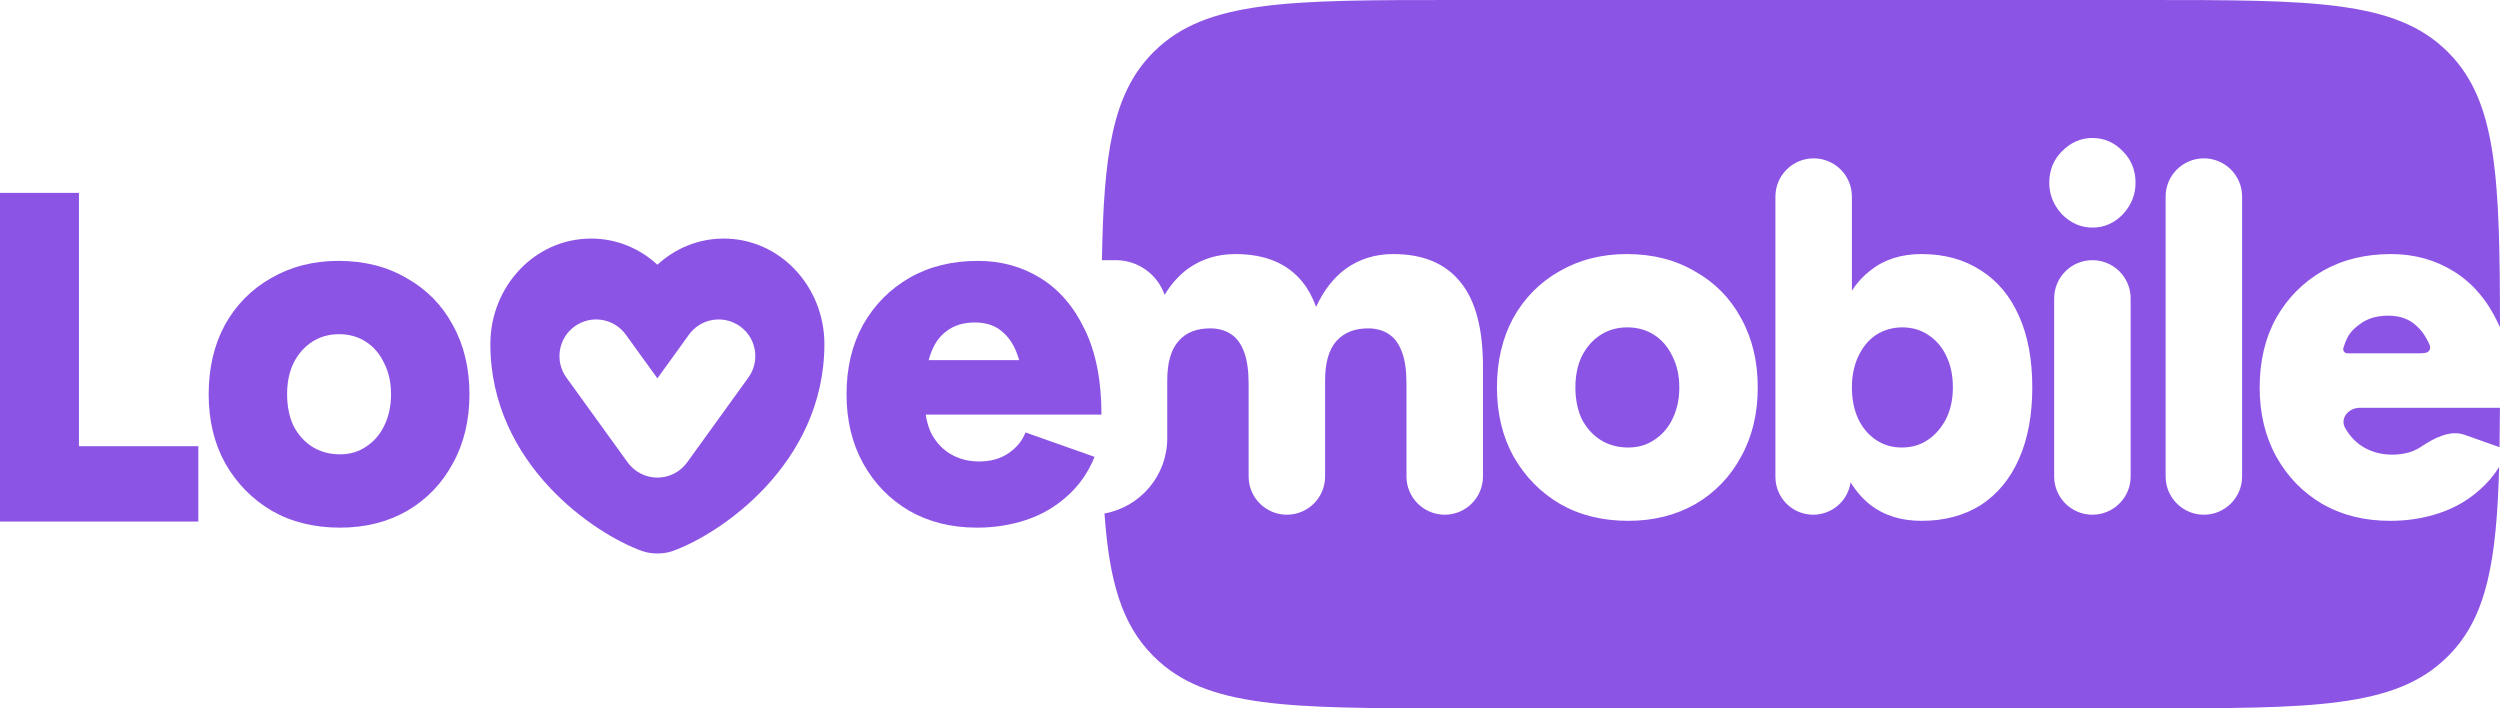
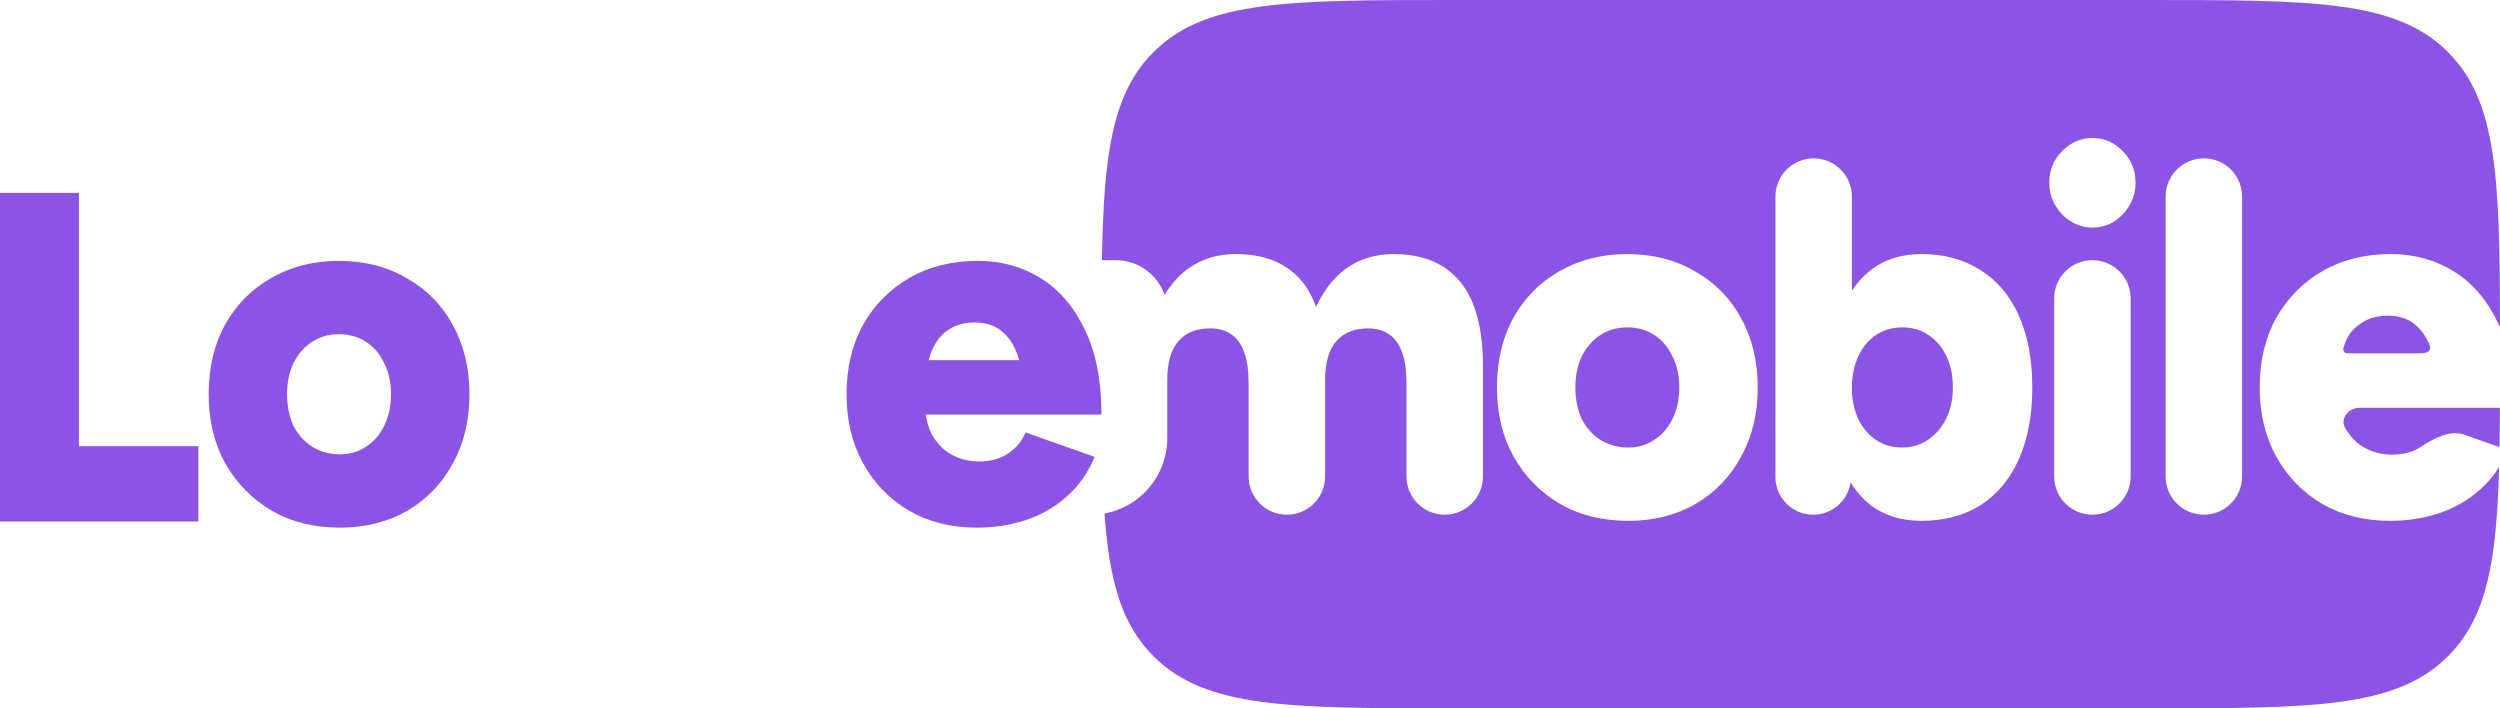
<svg xmlns="http://www.w3.org/2000/svg" width="120" height="34" viewBox="0 0 120 34" fill="none">
  <g clip-path="url(#clip0_1_2382)">
    <path d="M0 25.034V9.258H3.789V25.034H0ZM2.259 25.034V21.417H9.52V25.034H2.259Z" fill="#8C54E5" />
    <path d="M16.322 25.327C15.083 25.327 13.992 25.058 13.051 24.52C12.11 23.966 11.365 23.209 10.816 22.248C10.282 21.287 10.016 20.179 10.016 18.924C10.016 17.67 10.274 16.562 10.792 15.601C11.325 14.64 12.063 13.89 13.004 13.353C13.961 12.799 15.043 12.522 16.251 12.522C17.491 12.522 18.581 12.799 19.522 13.353C20.479 13.89 21.216 14.64 21.734 15.601C22.267 16.562 22.534 17.67 22.534 18.924C22.534 20.179 22.267 21.287 21.734 22.248C21.216 23.209 20.487 23.966 19.546 24.52C18.605 25.058 17.53 25.327 16.322 25.327ZM16.322 21.808C16.793 21.808 17.208 21.686 17.569 21.441C17.946 21.197 18.236 20.863 18.44 20.439C18.659 19.999 18.769 19.494 18.769 18.924C18.769 18.354 18.659 17.857 18.44 17.434C18.236 16.994 17.946 16.652 17.569 16.407C17.193 16.163 16.761 16.041 16.275 16.041C15.789 16.041 15.357 16.163 14.981 16.407C14.604 16.652 14.306 16.994 14.086 17.434C13.883 17.857 13.781 18.354 13.781 18.924C13.781 19.494 13.883 19.999 14.086 20.439C14.306 20.863 14.604 21.197 14.981 21.441C15.373 21.686 15.82 21.808 16.322 21.808Z" fill="#8C54E5" />
    <path d="M46.893 25.327C45.669 25.327 44.587 25.058 43.646 24.52C42.705 23.966 41.967 23.209 41.434 22.248C40.9 21.287 40.634 20.179 40.634 18.924C40.634 17.654 40.9 16.538 41.434 15.576C41.983 14.615 42.728 13.866 43.669 13.328C44.611 12.79 45.701 12.522 46.94 12.522C48.054 12.522 49.058 12.799 49.952 13.353C50.846 13.906 51.552 14.729 52.07 15.821C52.603 16.912 52.87 18.273 52.87 19.902H49.223C49.223 18.924 49.136 18.11 48.964 17.458C48.807 16.806 48.548 16.318 48.187 15.992C47.842 15.65 47.379 15.479 46.799 15.479C46.25 15.479 45.795 15.617 45.434 15.894C45.073 16.155 44.807 16.554 44.634 17.091C44.461 17.613 44.375 18.273 44.375 19.071C44.375 19.804 44.493 20.399 44.728 20.855C44.979 21.295 45.301 21.62 45.693 21.832C46.085 22.044 46.517 22.15 46.987 22.15C47.552 22.15 48.023 22.02 48.399 21.759C48.791 21.498 49.066 21.164 49.223 20.757L52.541 21.93C52.227 22.696 51.78 23.331 51.199 23.836C50.635 24.341 49.983 24.716 49.246 24.96C48.509 25.204 47.724 25.327 46.893 25.327ZM42.987 19.902L43.01 17.287H51.129V19.902H42.987Z" fill="#8C54E5" />
-     <path fill-rule="evenodd" clip-rule="evenodd" d="M28.373 11.451C25.659 11.451 23.537 13.762 23.537 16.516C23.537 19.421 24.82 21.715 26.345 23.359C27.858 24.989 29.652 26.028 30.818 26.448C31.063 26.537 31.33 26.567 31.554 26.567C31.778 26.567 32.045 26.537 32.29 26.448C33.456 26.028 35.25 24.989 36.763 23.359C38.288 21.715 39.571 19.421 39.571 16.516C39.571 13.762 37.449 11.451 34.735 11.451C33.513 11.451 32.4 11.93 31.555 12.706C30.711 11.93 29.601 11.451 28.373 11.451ZM30.039 16.063C29.471 15.275 28.371 15.098 27.583 15.667C26.796 16.236 26.618 17.335 27.187 18.123L30.129 22.196C30.459 22.654 30.99 22.925 31.555 22.925C32.12 22.925 32.65 22.654 32.981 22.196L35.922 18.123C36.491 17.335 36.314 16.236 35.526 15.667C34.738 15.098 33.639 15.275 33.07 16.063L31.555 18.161L30.039 16.063Z" fill="#8C54E5" />
    <path fill-rule="evenodd" clip-rule="evenodd" d="M117.462 2.462C114.969 2.09808e-06 110.98 2.2512e-06 103 2.2512e-06L69.871 2.73384e-10C61.891 -3.58013e-07 57.901 -7.62939e-07 55.409 2.462C55.383 2.487 55.357 2.512 55.332 2.538C53.386 4.509 52.978 7.415 52.893 12.488H53.558C54.634 12.488 55.562 13.176 55.901 14.152C56.213 13.637 56.585 13.221 57.016 12.903C57.675 12.431 58.436 12.195 59.299 12.195C60.727 12.195 61.801 12.643 62.523 13.539C62.788 13.869 63.005 14.266 63.173 14.73C63.537 13.941 64.01 13.332 64.593 12.903C65.252 12.431 66.013 12.195 66.876 12.195C68.303 12.195 69.378 12.643 70.1 13.539C70.837 14.435 71.198 15.828 71.182 17.718V22.871C71.182 23.885 70.36 24.706 69.347 24.706C68.333 24.706 67.511 23.885 67.511 22.871V18.451C67.511 17.799 67.441 17.286 67.299 16.911C67.158 16.52 66.954 16.235 66.688 16.056C66.437 15.877 66.123 15.779 65.746 15.762C65.056 15.746 64.523 15.95 64.146 16.373C63.785 16.781 63.605 17.408 63.605 18.255V22.871C63.605 23.885 62.783 24.706 61.77 24.706C60.756 24.706 59.934 23.885 59.934 22.871V18.451C59.934 17.799 59.864 17.286 59.722 16.911C59.581 16.52 59.377 16.235 59.111 16.056C58.86 15.877 58.546 15.779 58.169 15.762C57.464 15.746 56.93 15.95 56.569 16.373C56.209 16.781 56.028 17.408 56.028 18.255V21.036C56.028 22.838 54.729 24.337 53.015 24.648C53.243 27.857 53.828 29.939 55.332 31.462C55.357 31.488 55.383 31.513 55.409 31.538C57.901 34 61.891 34 69.871 34L103 34C110.98 34 114.969 34 117.462 31.538C117.488 31.513 117.513 31.488 117.539 31.462C119.366 29.611 119.837 26.935 119.958 22.415C119.7 22.83 119.391 23.195 119.029 23.509C118.465 24.014 117.814 24.389 117.076 24.633C116.339 24.878 115.555 25 114.723 25C113.5 25 112.417 24.731 111.476 24.193C110.535 23.639 109.797 22.882 109.264 21.921C108.731 20.959 108.464 19.852 108.464 18.597C108.464 17.326 108.731 16.21 109.264 15.249C109.813 14.288 110.558 13.539 111.499 13.001C112.441 12.463 113.531 12.195 114.77 12.195C115.884 12.195 116.888 12.472 117.782 13.026C118.676 13.579 119.382 14.402 119.9 15.494C119.934 15.564 119.968 15.636 120 15.708C119.993 8.583 119.864 4.893 117.539 2.538C117.513 2.512 117.488 2.487 117.462 2.462ZM119.997 19.575H113.266C112.74 19.575 112.317 20.06 112.558 20.528C112.809 20.968 113.131 21.293 113.523 21.505C113.915 21.717 114.347 21.823 114.817 21.823C115.382 21.823 115.853 21.693 116.229 21.432C116.841 21.026 117.604 20.625 118.296 20.869L119.978 21.464C119.988 20.865 119.994 20.236 119.997 19.575ZM100.436 12.488C99.422 12.488 98.6 13.31 98.6 14.323V22.871C98.6 23.885 99.422 24.706 100.436 24.706C101.449 24.706 102.271 23.885 102.271 22.871V14.323C102.271 13.31 101.449 12.488 100.436 12.488ZM98.977 10.289C99.4 10.712 99.886 10.924 100.436 10.924C101 10.924 101.487 10.712 101.894 10.289C102.302 9.849 102.506 9.344 102.506 8.774C102.506 8.171 102.302 7.666 101.894 7.258C101.487 6.835 101 6.623 100.436 6.623C99.886 6.623 99.4 6.835 98.977 7.258C98.569 7.666 98.365 8.171 98.365 8.774C98.365 9.344 98.569 9.849 98.977 10.289ZM87.033 24.706C86.032 24.706 85.22 23.895 85.22 22.893V9.436C85.22 8.422 86.042 7.601 87.055 7.601C88.069 7.601 88.891 8.422 88.891 9.436V13.95C89.144 13.564 89.442 13.239 89.785 12.977C90.444 12.455 91.26 12.195 92.232 12.195C93.331 12.195 94.279 12.455 95.08 12.977C95.88 13.482 96.492 14.215 96.915 15.176C97.339 16.121 97.55 17.261 97.55 18.597C97.55 19.917 97.339 21.057 96.915 22.018C96.492 22.98 95.88 23.721 95.08 24.242C94.279 24.747 93.331 25 92.232 25C91.26 25 90.444 24.747 89.785 24.242C89.414 23.948 89.095 23.585 88.828 23.151C88.701 24.038 87.94 24.706 87.033 24.706ZM89.197 20.112C88.993 19.672 88.891 19.167 88.891 18.597C88.891 18.043 88.993 17.546 89.197 17.107C89.401 16.667 89.683 16.325 90.044 16.08C90.42 15.836 90.844 15.714 91.315 15.714C91.785 15.714 92.201 15.836 92.562 16.08C92.938 16.325 93.228 16.667 93.432 17.107C93.636 17.53 93.738 18.027 93.738 18.597C93.738 19.167 93.629 19.672 93.409 20.112C93.189 20.536 92.899 20.87 92.538 21.114C92.177 21.359 91.762 21.481 91.291 21.481C90.82 21.481 90.405 21.359 90.044 21.114C89.683 20.87 89.401 20.536 89.197 20.112ZM74.889 24.193C75.83 24.731 76.921 25 78.16 25C79.368 25 80.442 24.731 81.384 24.193C82.325 23.639 83.054 22.882 83.572 21.921C84.106 20.959 84.372 19.852 84.372 18.597C84.372 17.343 84.106 16.235 83.572 15.274C83.054 14.313 82.317 13.563 81.36 13.026C80.419 12.472 79.329 12.195 78.089 12.195C76.881 12.195 75.799 12.472 74.842 13.026C73.901 13.563 73.163 14.313 72.63 15.274C72.112 16.235 71.854 17.343 71.854 18.597C71.854 19.852 72.12 20.959 72.654 21.921C73.203 22.882 73.948 23.639 74.889 24.193ZM79.407 21.114C79.046 21.359 78.63 21.481 78.16 21.481C77.658 21.481 77.211 21.359 76.819 21.114C76.442 20.87 76.144 20.536 75.924 20.112C75.721 19.672 75.619 19.167 75.619 18.597C75.619 18.027 75.721 17.53 75.924 17.107C76.144 16.667 76.442 16.325 76.819 16.08C77.195 15.836 77.626 15.714 78.113 15.714C78.599 15.714 79.031 15.836 79.407 16.08C79.784 16.325 80.074 16.667 80.278 17.107C80.497 17.53 80.607 18.027 80.607 18.597C80.607 19.167 80.497 19.672 80.278 20.112C80.074 20.536 79.784 20.87 79.407 21.114ZM105.786 24.706C104.772 24.706 103.95 23.885 103.95 22.871V9.436C103.95 8.422 104.772 7.601 105.786 7.601C106.799 7.601 107.621 8.422 107.621 9.436V22.871C107.621 23.885 106.799 24.706 105.786 24.706ZM115.957 16.96C116.336 16.96 116.525 16.96 116.612 16.812C116.699 16.664 116.618 16.518 116.455 16.226C116.332 16.004 116.186 15.817 116.017 15.665C115.672 15.323 115.21 15.152 114.629 15.152C114.08 15.152 113.625 15.29 113.264 15.567C112.903 15.828 112.688 16.064 112.515 16.602C112.485 16.691 112.471 16.736 112.474 16.777C112.48 16.848 112.529 16.915 112.594 16.944C112.632 16.96 112.681 16.96 112.78 16.96H115.957Z" fill="#8C54E5" />
  </g>
  <defs>
    <clipPath id="clip0_1_2382">
      <rect width="120" height="34" fill="white" />
    </clipPath>
  </defs>
</svg>